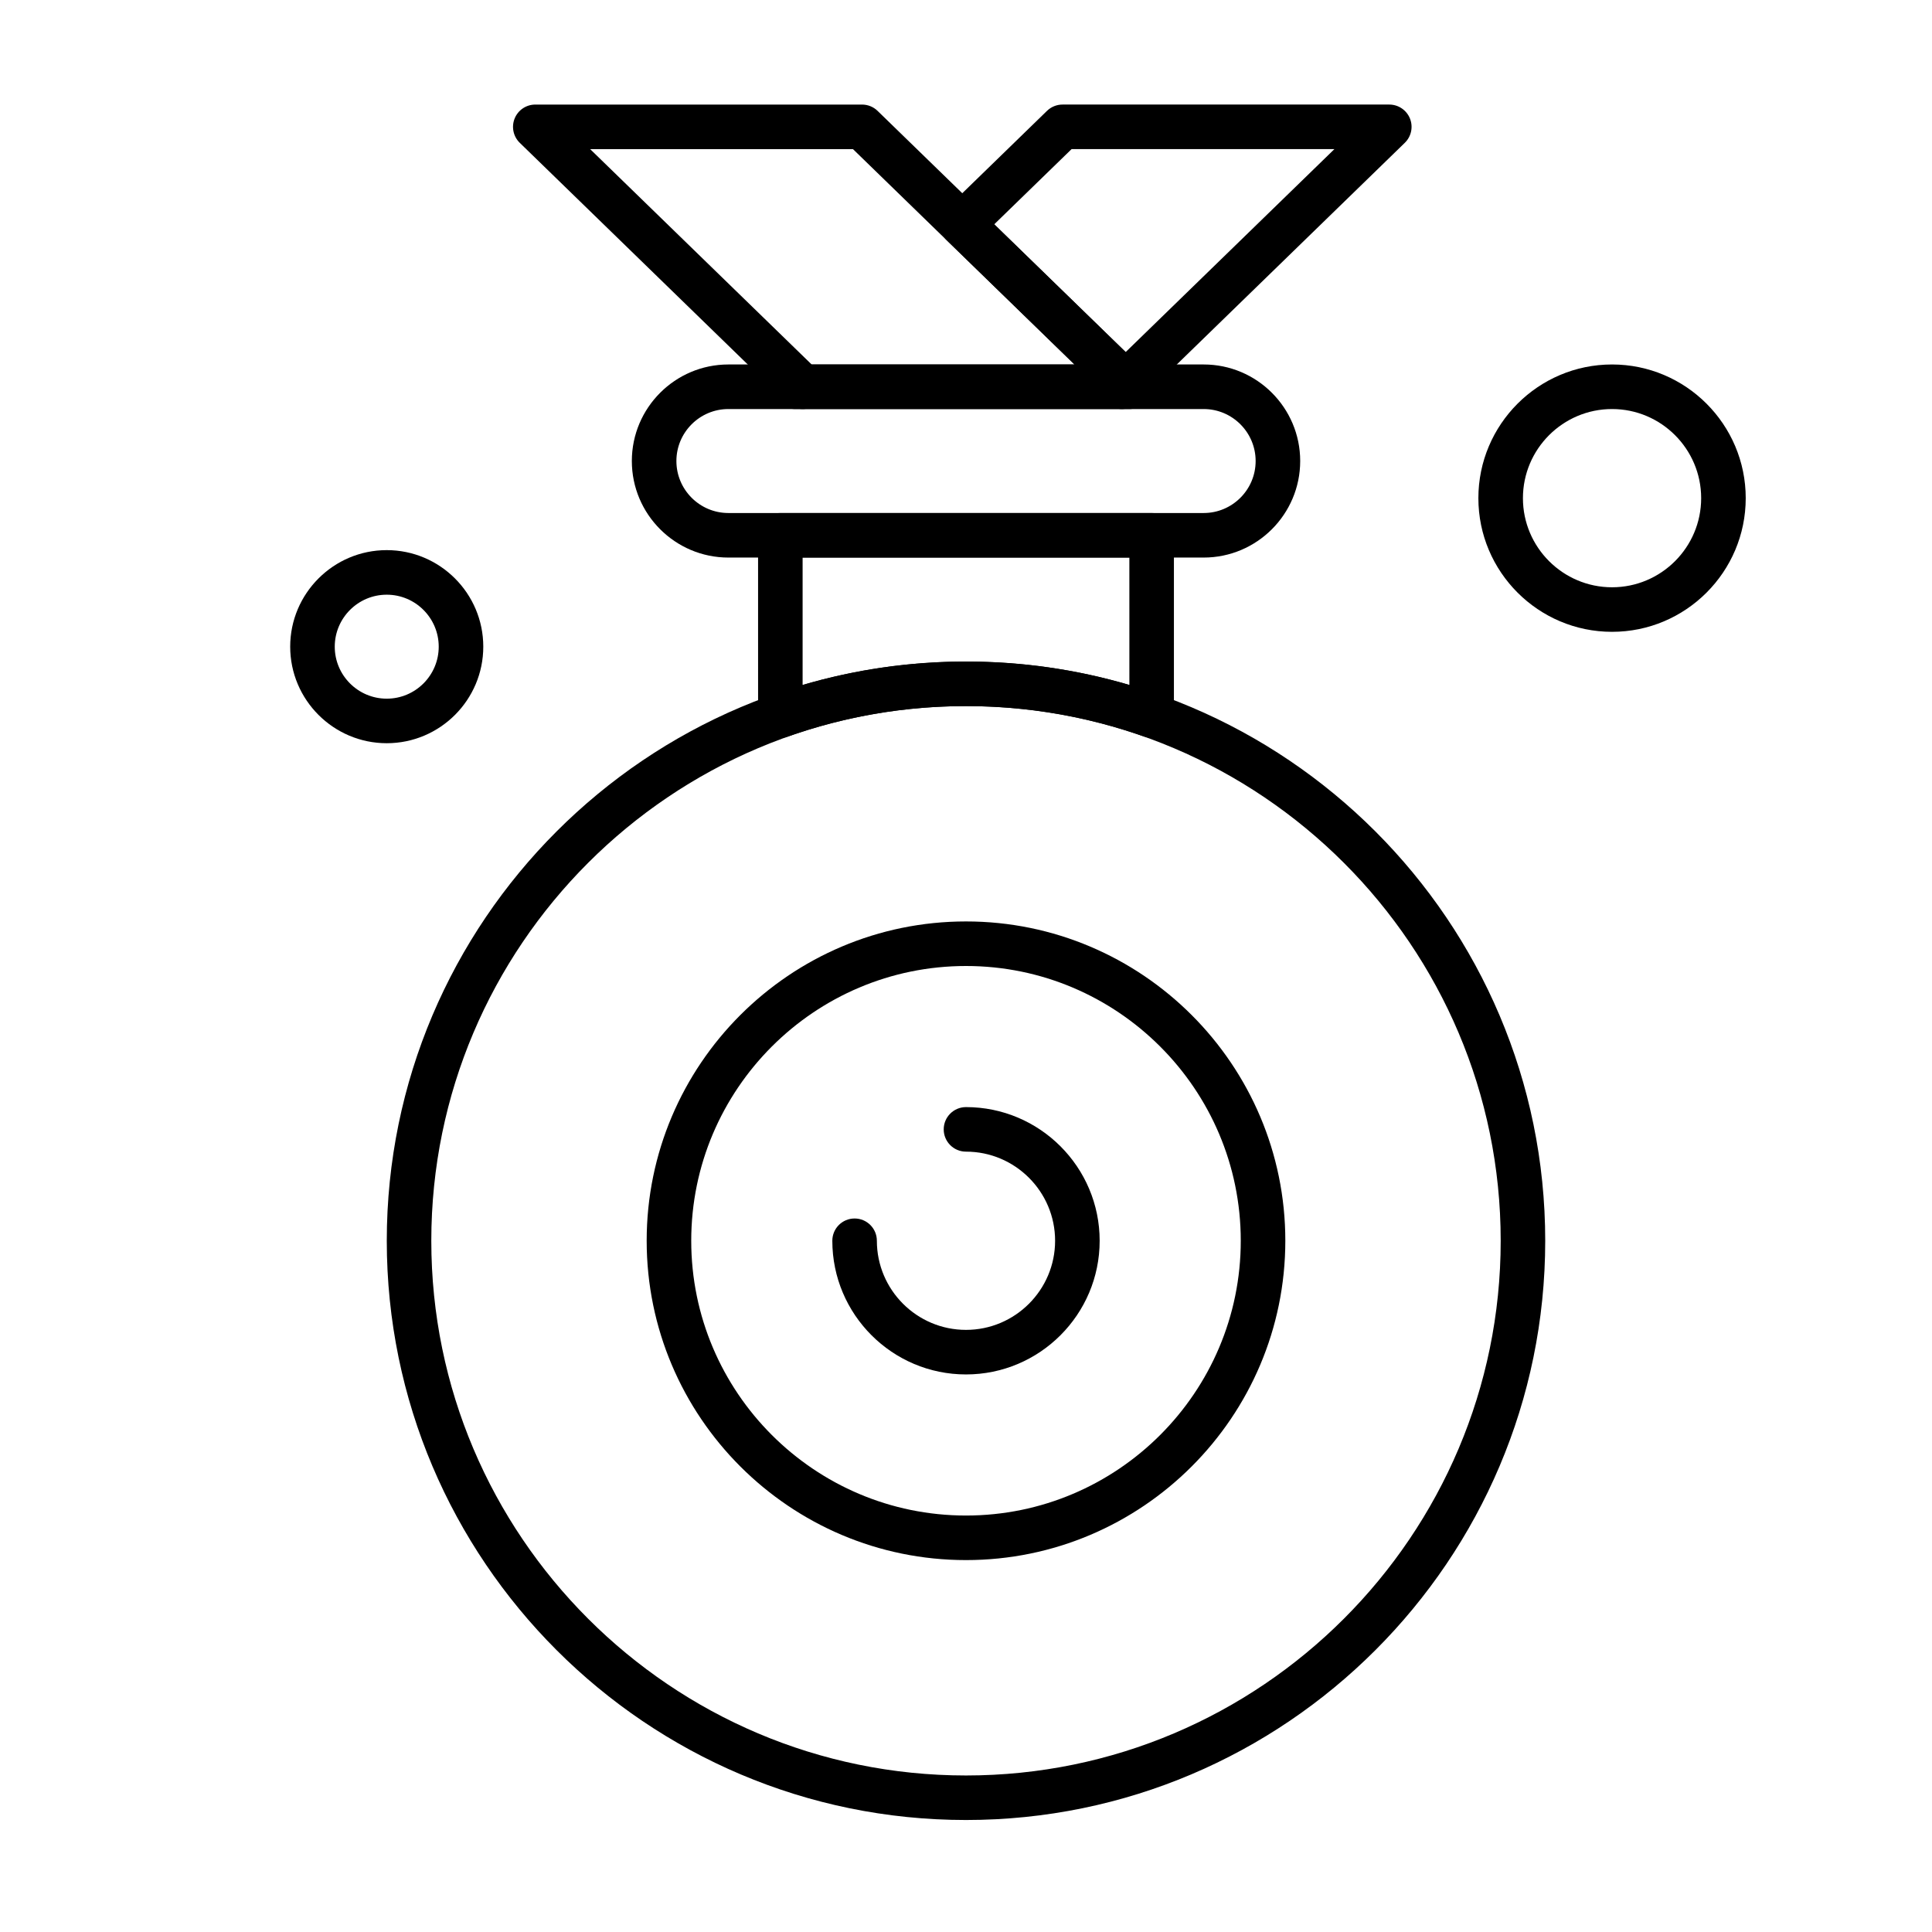
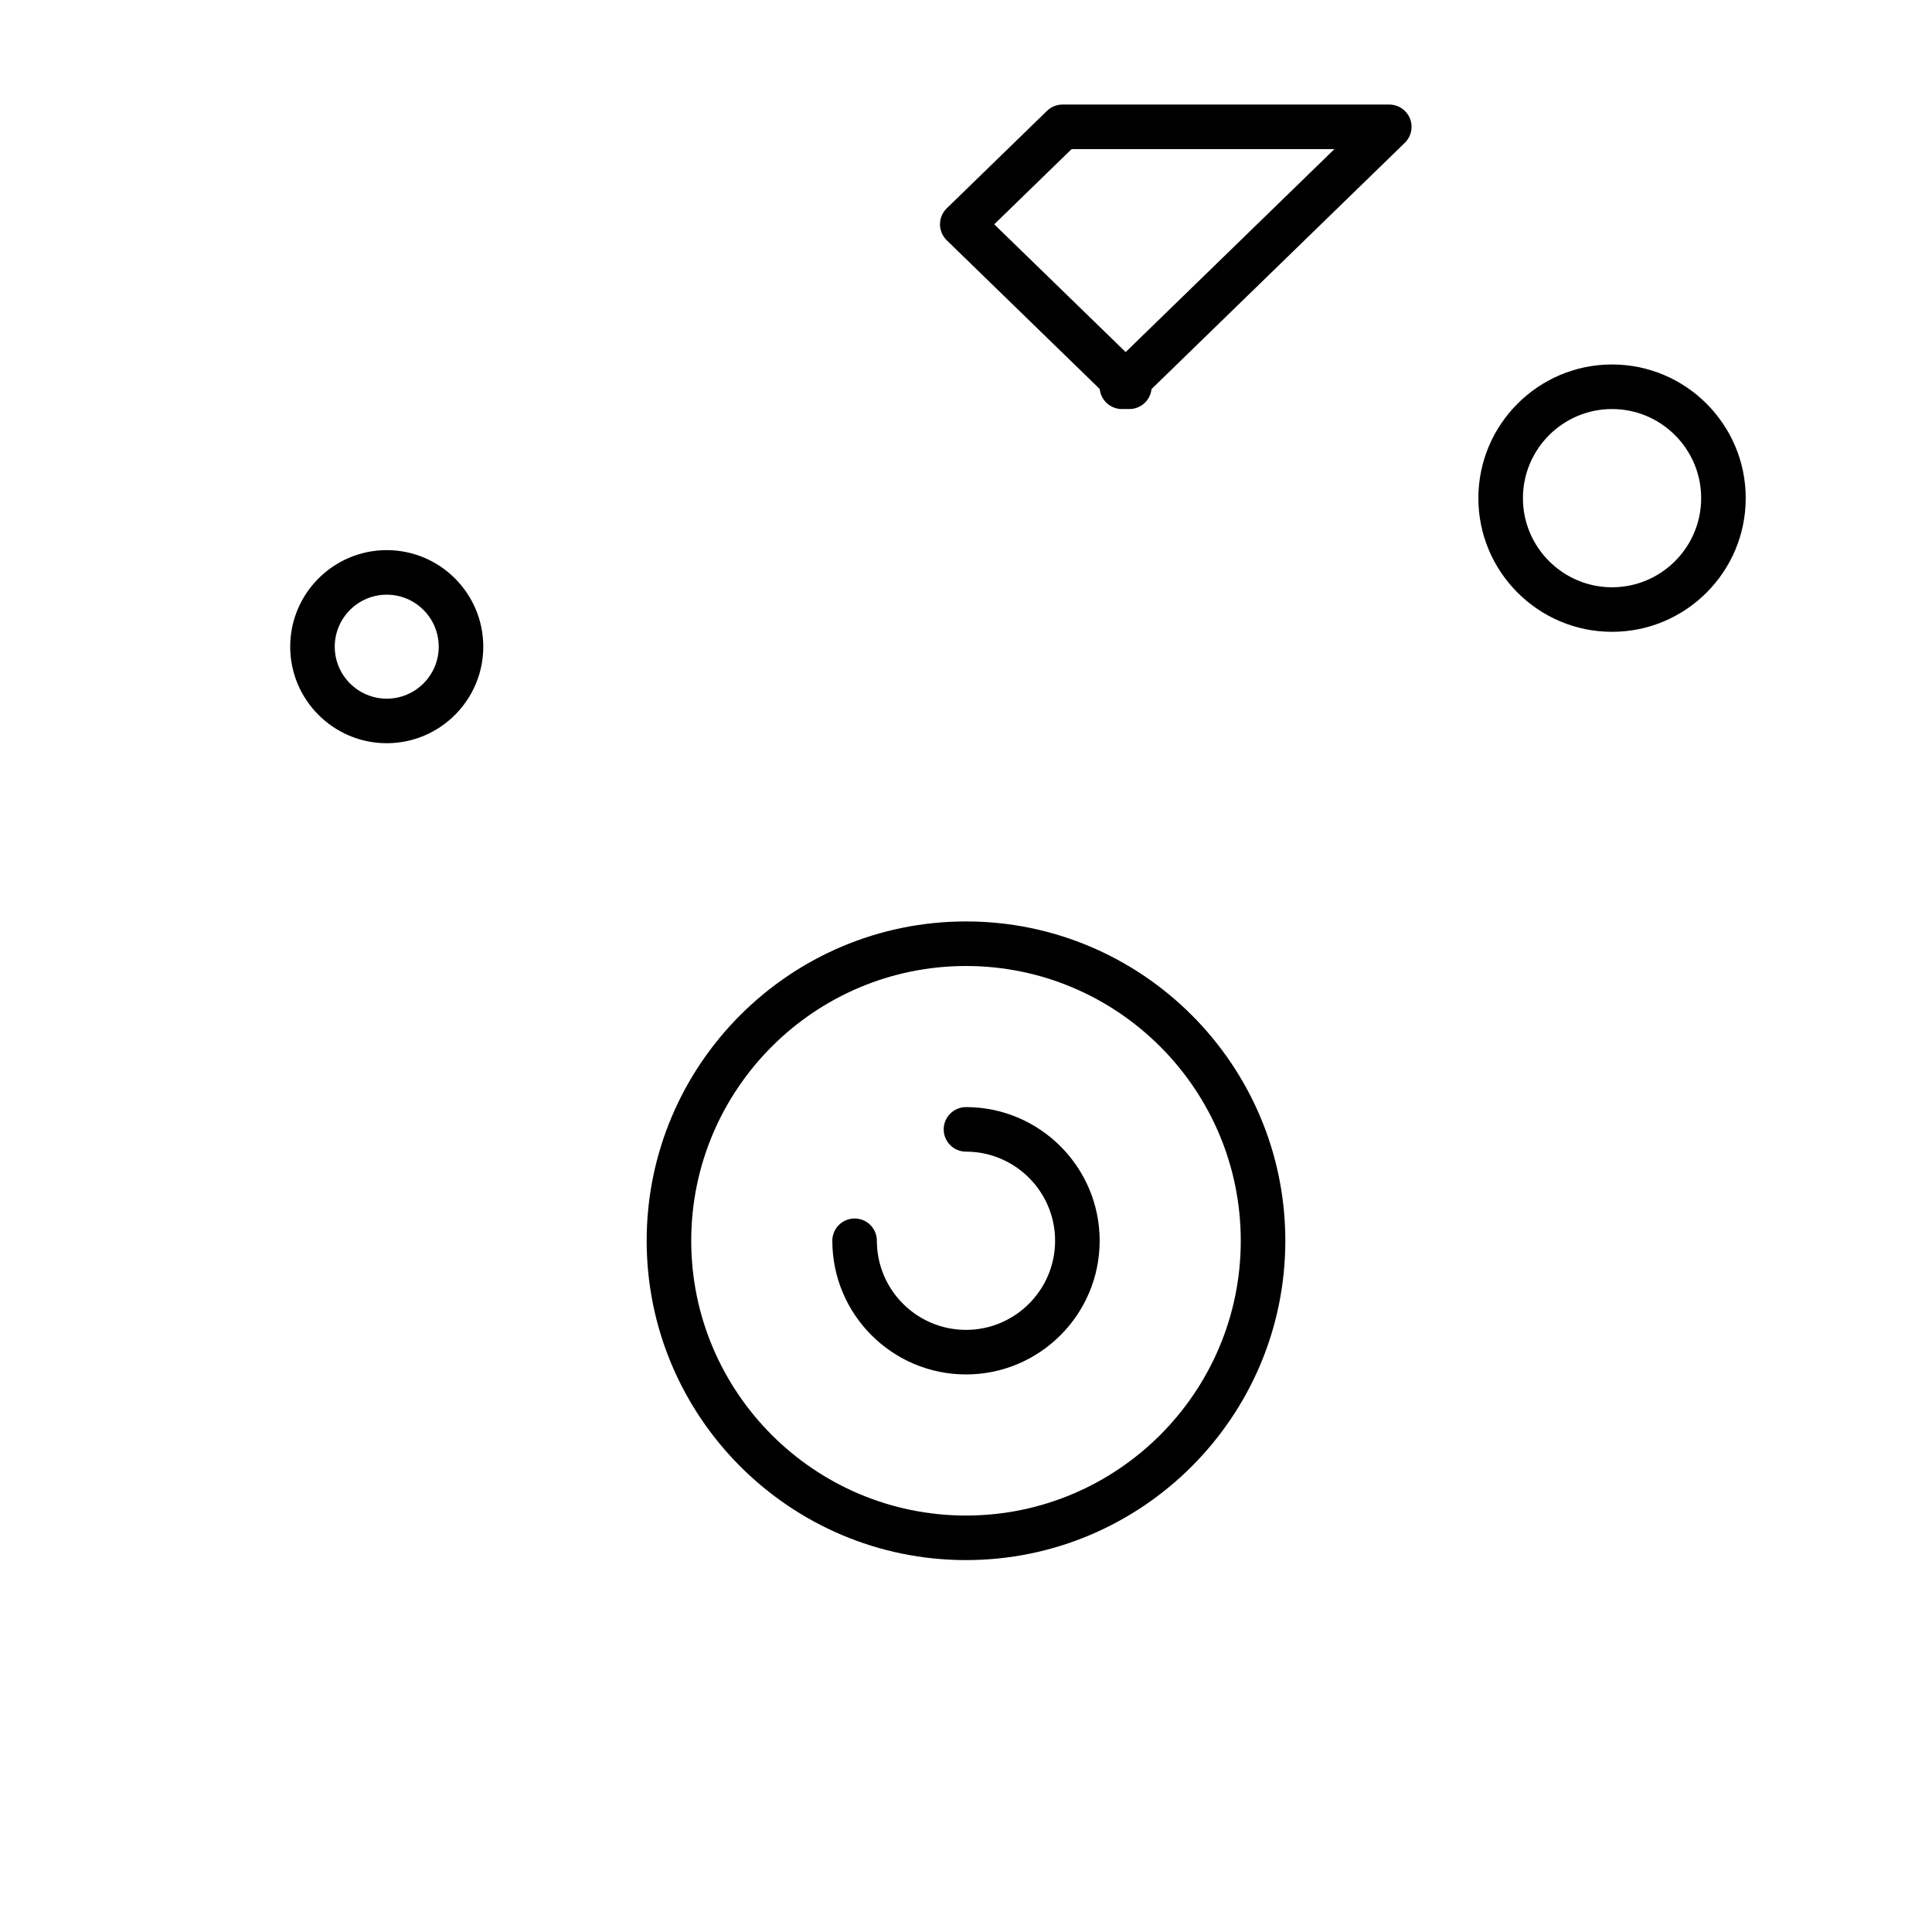
<svg xmlns="http://www.w3.org/2000/svg" fill="#000000" width="800px" height="800px" version="1.1" viewBox="144 144 512 512">
  <g>
-     <path d="m462.98 291.76h-125.95c-14.105 0-25.586-11.477-25.586-25.586 0-14.105 11.477-25.586 25.586-25.586h125.95c14.109 0 25.586 11.477 25.586 25.586-0.004 14.109-11.48 25.586-25.586 25.586zm-125.95-39.359c-7.598 0-13.777 6.18-13.777 13.777 0 7.598 6.18 13.777 13.777 13.777h125.95c7.598 0 13.777-6.18 13.777-13.777 0-7.598-6.18-13.777-13.777-13.777z" />
    <path d="m443.29 252.4h-1.969c-2.402 0-4.566-1.457-5.473-3.684-0.902-2.227-0.367-4.777 1.355-6.453l0.984-0.957c2.293-2.227 5.938-2.227 8.23 0l0.984 0.957c1.723 1.676 2.258 4.227 1.355 6.453-0.898 2.227-3.062 3.684-5.469 3.684z" />
-     <path d="m356.7 252.4h-1.969c-2.402 0-4.566-1.457-5.473-3.684-0.902-2.227-0.367-4.777 1.355-6.453l0.984-0.957c2.289-2.227 5.938-2.227 8.23 0l0.984 0.957c1.723 1.676 2.258 4.227 1.355 6.453-0.902 2.227-3.066 3.684-5.469 3.684z" />
    <path d="m442.31 251.44c-1.484 0-2.973-0.559-4.117-1.672l-43.297-42.094c-1.141-1.109-1.789-2.637-1.789-4.231s0.645-3.121 1.789-4.234l26.566-25.828c1.105-1.074 2.582-1.672 4.117-1.672h86.594c2.402 0 4.566 1.457 5.473 3.684 0.902 2.227 0.367 4.777-1.355 6.453l-69.863 67.922c-1.148 1.113-2.633 1.672-4.117 1.672zm-34.828-47.996 34.828 33.859 55.32-53.785h-69.652z" />
-     <path d="m441.33 252.4h-84.625c-1.535 0-3.016-0.598-4.113-1.672l-70.848-68.879c-1.723-1.676-2.258-4.227-1.355-6.453 0.902-2.227 3.066-3.684 5.469-3.684h86.594c1.535 0 3.016 0.598 4.117 1.672l69.863 67.922c1.145 1.109 1.789 2.637 1.789 4.234 0 1.594-0.645 3.121-1.789 4.234l-0.984 0.957c-1.105 1.066-2.582 1.668-4.117 1.668zm-82.23-11.809h69.652l-58.703-57.07h-69.652z" />
-     <path d="m449.2 339.53c-0.664 0-1.328-0.109-1.969-0.336-15.156-5.356-31.047-8.074-47.23-8.074-16.188 0-32.078 2.715-47.23 8.074-1.805 0.641-3.812 0.359-5.375-0.746-1.566-1.105-2.496-2.902-2.496-4.82l-0.004-47.77c0-3.262 2.644-5.902 5.902-5.902h98.398c3.262 0 5.902 2.644 5.902 5.902v47.77c0 1.918-0.93 3.715-2.496 4.82-1.004 0.715-2.199 1.082-3.402 1.082zm-49.199-20.219c14.75 0 29.277 2.082 43.297 6.203l-0.004-33.754h-86.594v33.754c14.02-4.117 28.547-6.203 43.301-6.203z" />
-     <path d="m400 626.32c-84.645 0-153.5-68.863-153.5-153.5 0-84.645 68.863-153.5 153.5-153.5 84.645 0 153.5 68.863 153.5 153.5s-68.863 153.5-153.5 153.5zm0-295.2c-78.133 0-141.7 63.566-141.7 141.7 0 78.133 63.566 141.7 141.7 141.7 78.133 0 141.7-63.566 141.7-141.7s-63.566-141.7-141.7-141.7z" />
    <path d="m400 557.44c-46.66 0-84.625-37.961-84.625-84.625s37.961-84.625 84.625-84.625 84.625 37.961 84.625 84.625c-0.004 46.664-37.965 84.625-84.625 84.625zm0-157.44c-40.152 0-72.816 32.664-72.816 72.816s32.664 72.816 72.816 72.816 72.816-32.664 72.816-72.816-32.668-72.816-72.816-72.816z" />
    <path d="m400 508.24c-19.535 0-35.426-15.891-35.426-35.426 0-3.262 2.644-5.902 5.902-5.902 3.262 0 5.902 2.644 5.902 5.902 0 13.02 10.594 23.617 23.617 23.617 13.02 0 23.617-10.594 23.617-23.617 0-13.02-10.594-23.617-23.617-23.617-3.262 0-5.902-2.644-5.902-5.902 0-3.262 2.644-5.902 5.902-5.902 19.535 0 35.426 15.891 35.426 35.426 0 19.531-15.891 35.422-35.422 35.422z" />
    <path d="m246.49 340.96c-14.105 0-25.586-11.477-25.586-25.586 0-14.105 11.477-25.586 25.586-25.586 14.105 0 25.586 11.477 25.586 25.586s-11.477 25.586-25.586 25.586zm0-39.359c-7.598 0-13.777 6.18-13.777 13.777s6.18 13.777 13.777 13.777c7.598 0 13.777-6.18 13.777-13.777s-6.18-13.777-13.777-13.777z" />
    <path d="m571.21 311.44c-19.535 0-35.426-15.891-35.426-35.426 0-19.535 15.891-35.426 35.426-35.426s35.426 15.891 35.426 35.426c0 19.535-15.891 35.426-35.426 35.426zm0-59.039c-13.02 0-23.617 10.594-23.617 23.617s10.594 23.617 23.617 23.617c13.02 0 23.617-10.594 23.617-23.617s-10.594-23.617-23.617-23.617z" />
  </g>
</svg>